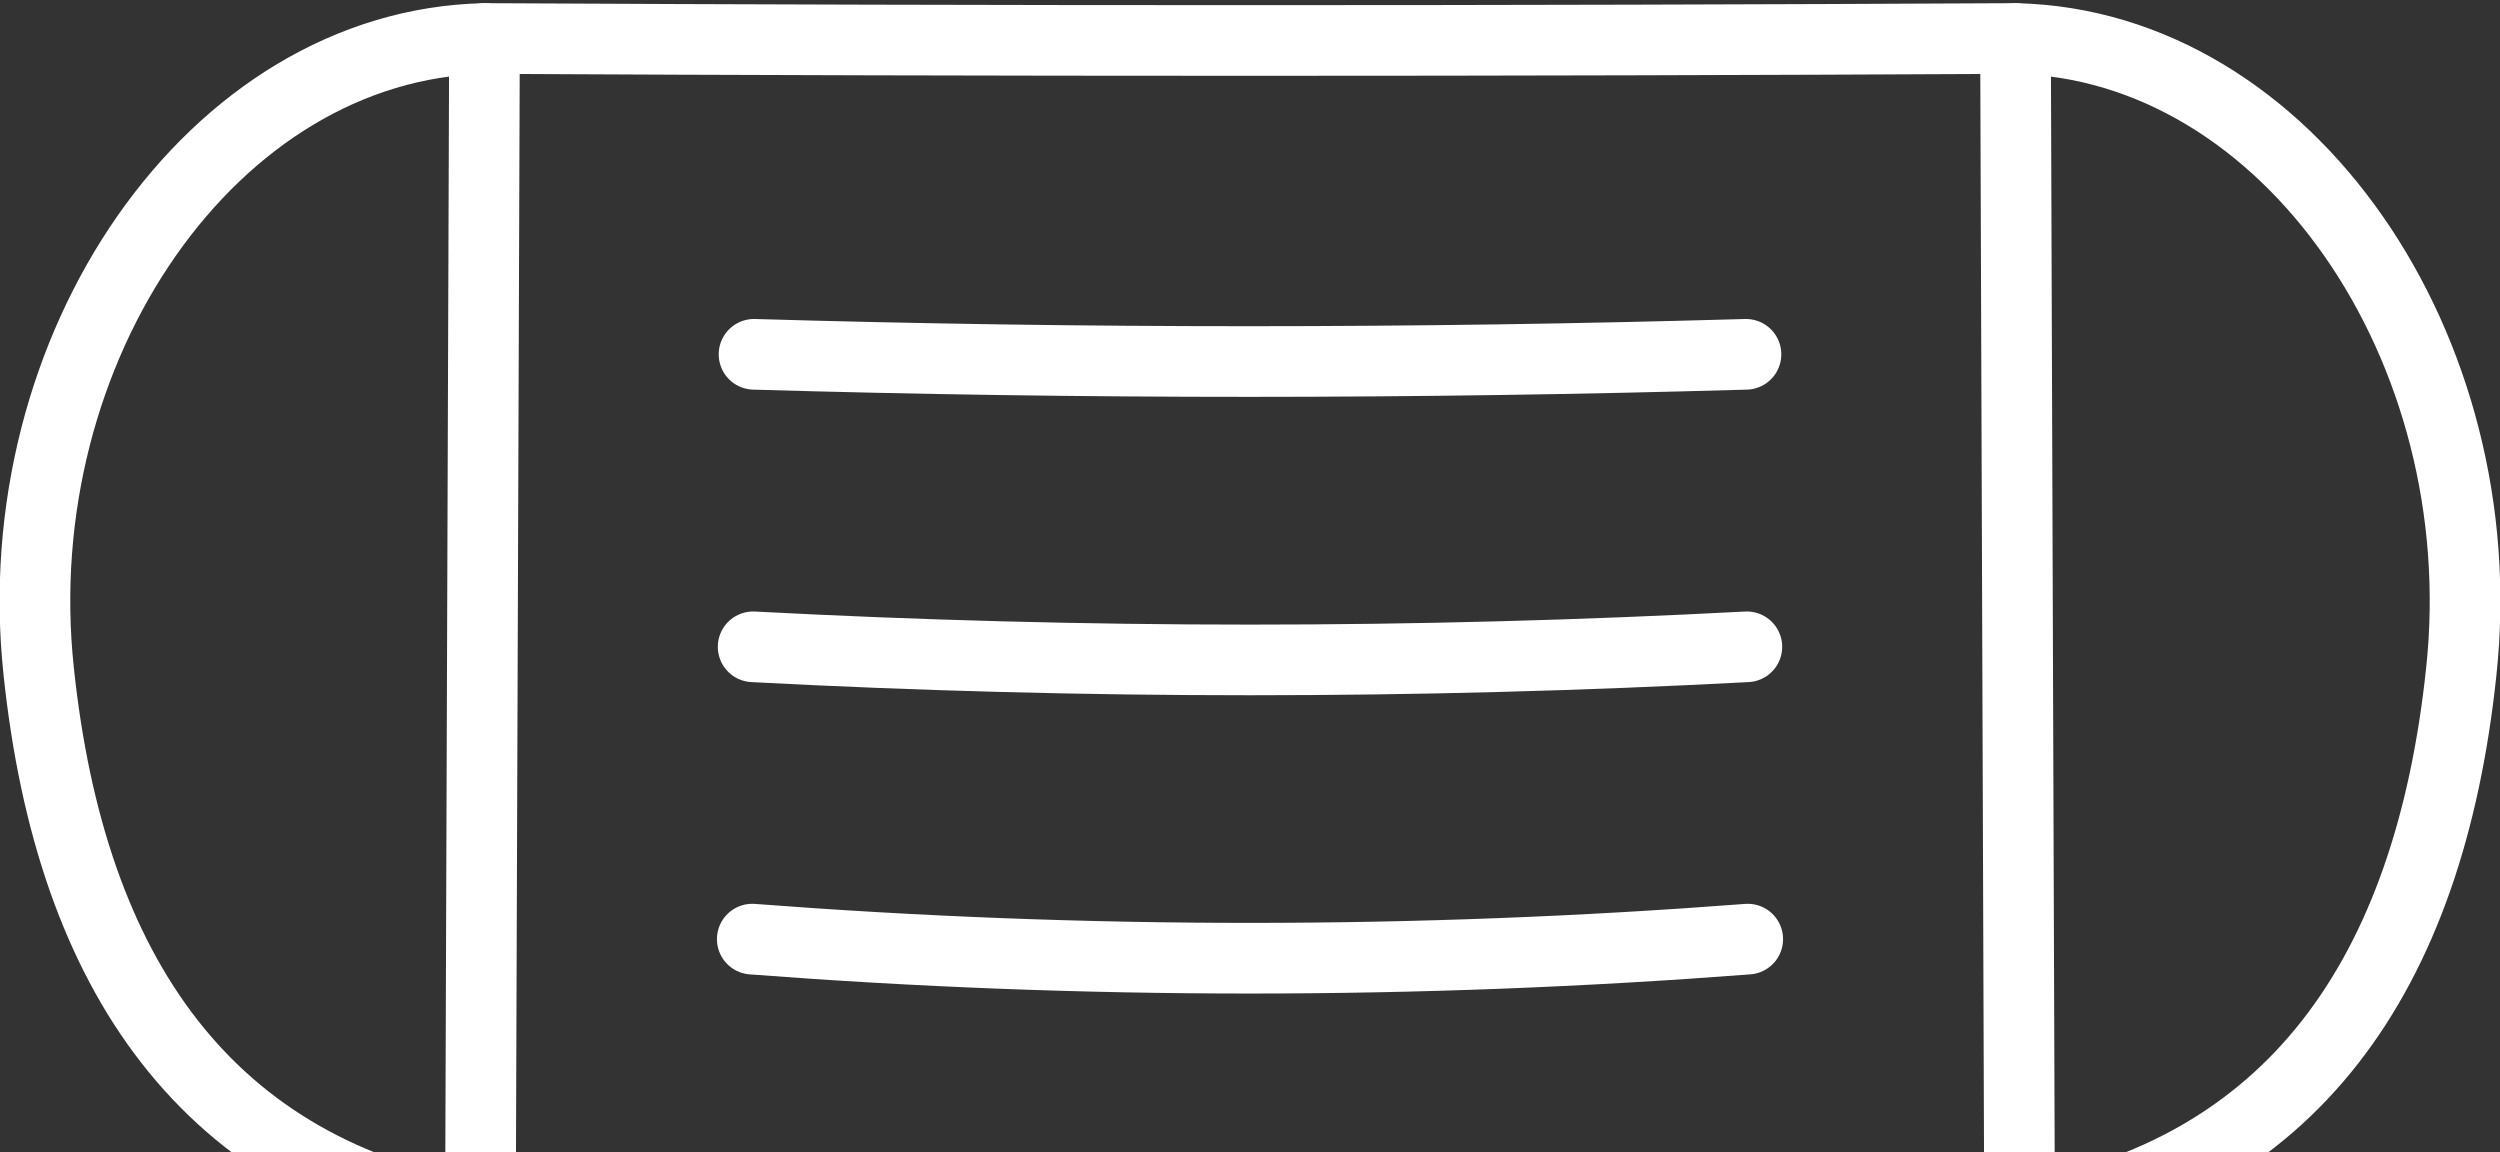
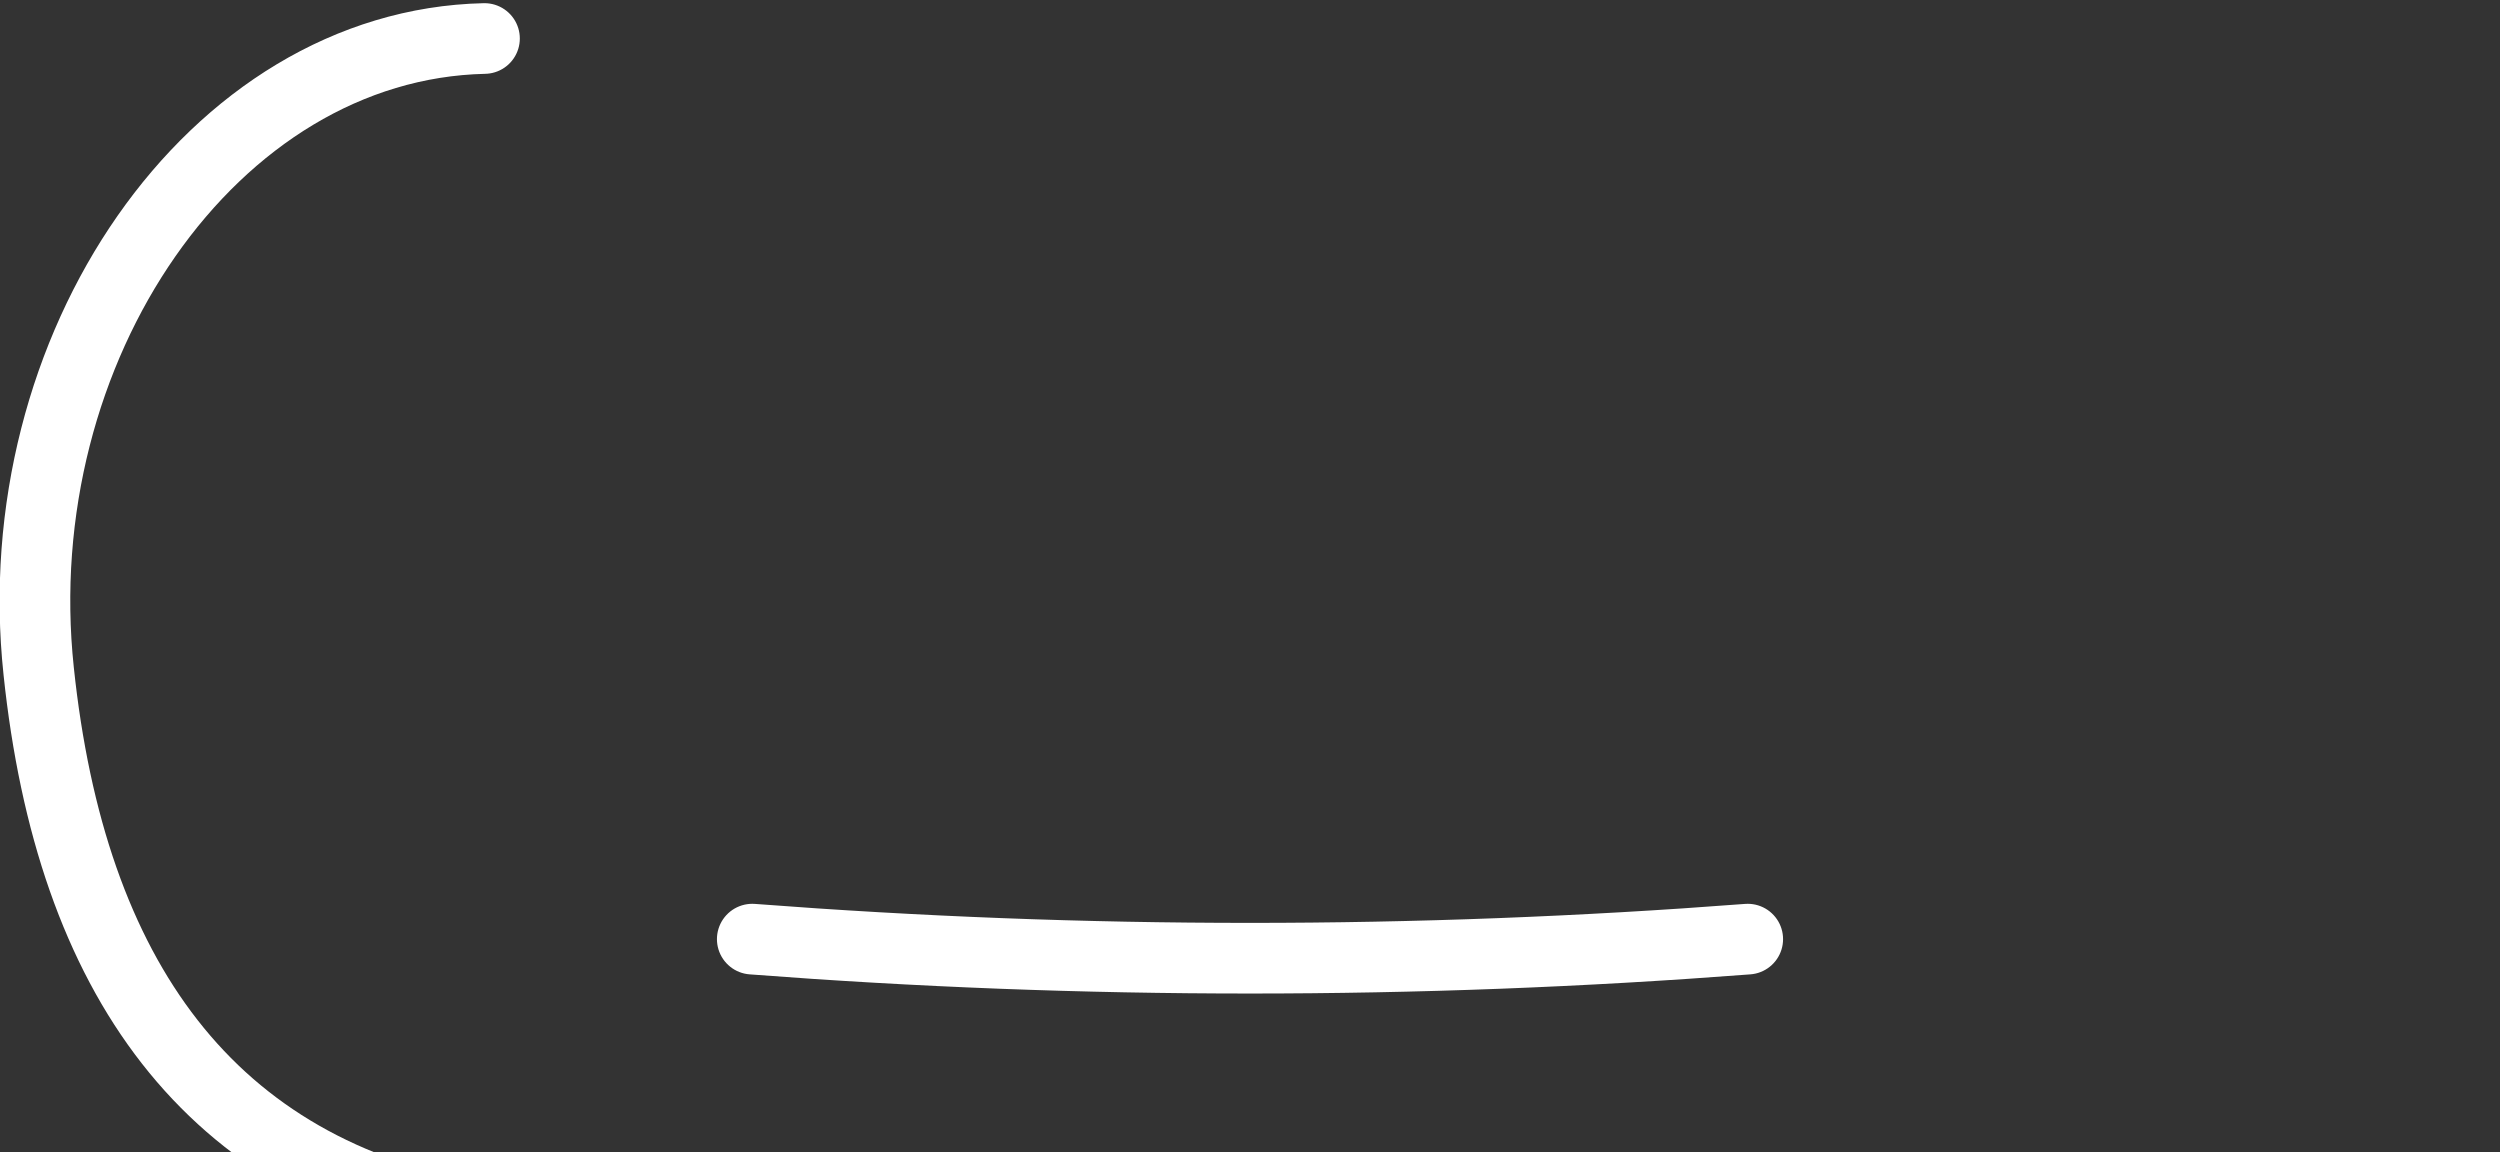
<svg xmlns="http://www.w3.org/2000/svg" id="_レイヤー_2" data-name="レイヤー 2" viewBox="0 0 141.54 65.22">
  <rect x="0" y="0" width="141.54" height="65.22" fill="#333333" stroke="none" />
  <defs>
    <style>
      .cls-1 {
        fill: none;
        stroke: #fff;
        stroke-linecap: round;
        stroke-linejoin: round;
        stroke-width: 4px;
      }
    </style>
  </defs>
  <g id="_レイヤー_1-2" data-name="レイヤー 1">
    <g>
-       <path class="cls-1" d="M114.34,68.98c-28.86,4.61-58.28,4.6-87.14,0,.08-22.27.15-44.53.23-66.8,28.89.15,57.79.15,86.68,0,.08,22.27.15,44.53.23,66.8Z" />
      <g>
-         <path class="cls-1" d="M42.69,20.06c18.71.55,37.46.54,56.16,0" />
-         <path class="cls-1" d="M42.64,36.62c18.73.99,37.53.99,56.26,0" />
        <path class="cls-1" d="M42.59,53.17c18.75,1.44,37.61,1.44,56.36,0" />
      </g>
-       <path class="cls-1" d="M114.11,2.18c15.43.34,27.19,17.55,25.24,35.82-1.82,17.3-9.63,28.33-25.01,30.98" />
      <path class="cls-1" d="M27.43,2.18C12,2.52.24,19.73,2.19,38c1.82,17.3,9.63,28.33,25.01,30.98" />
    </g>
  </g>
</svg>